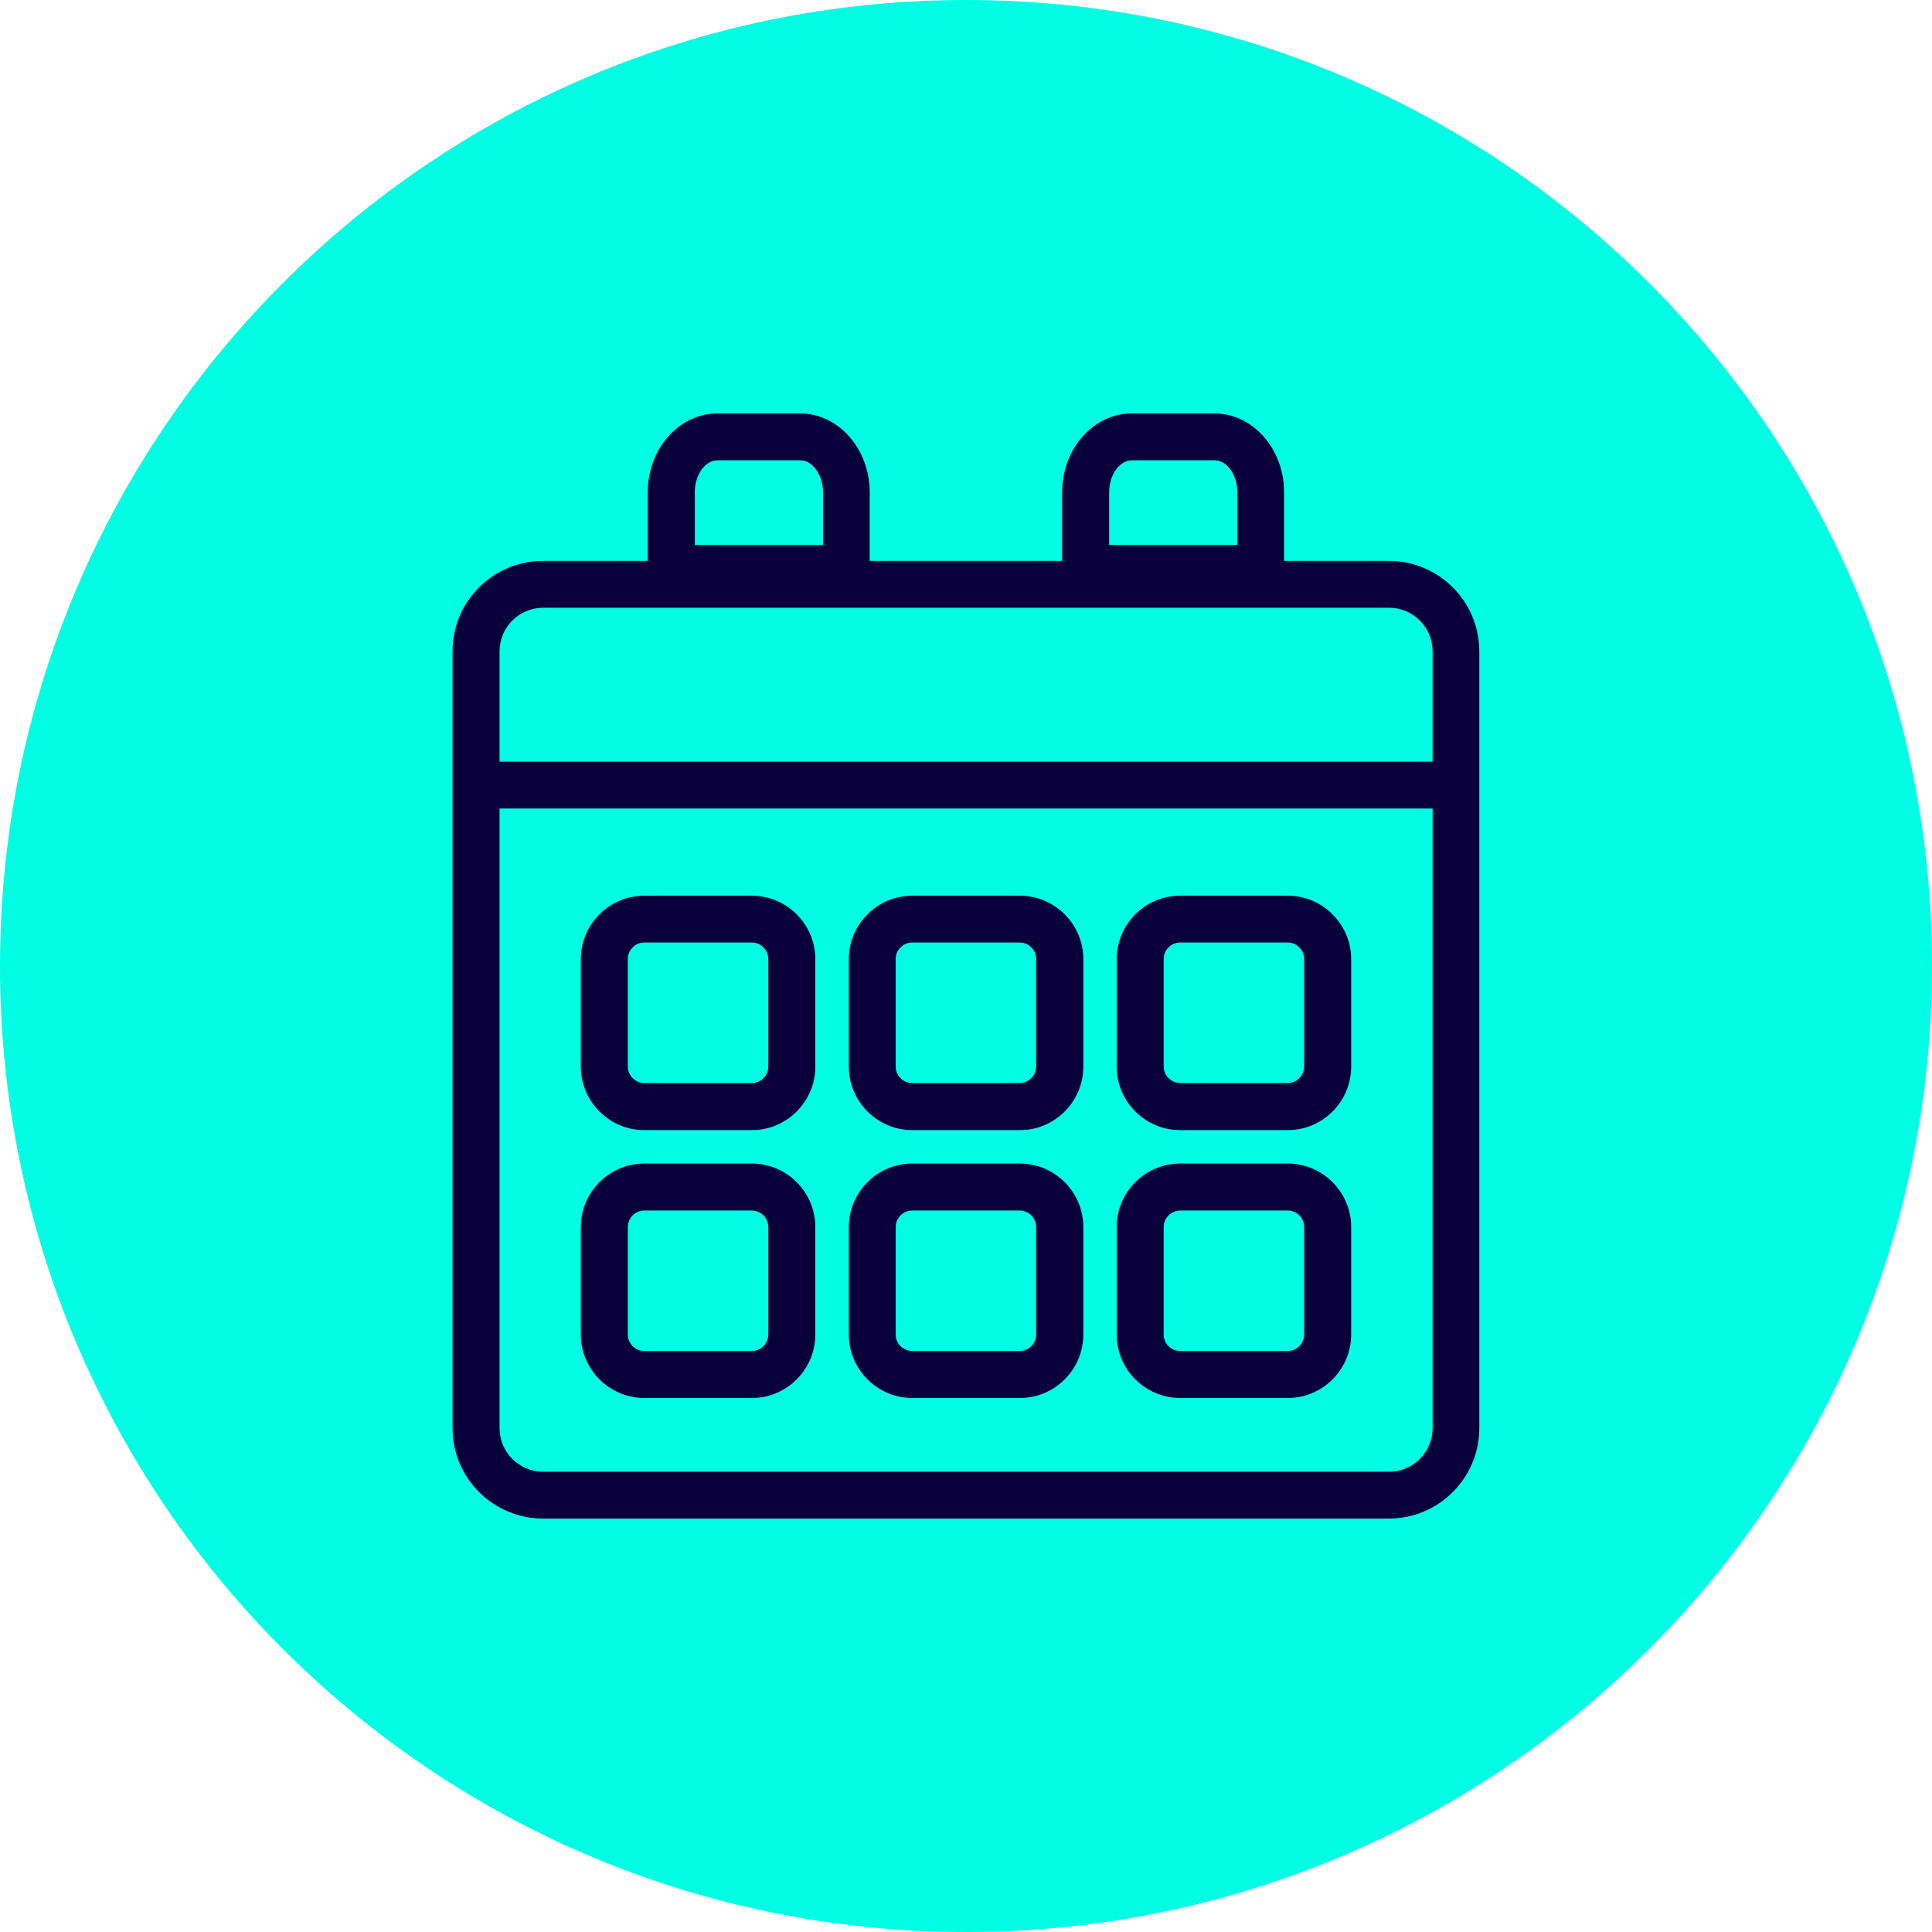
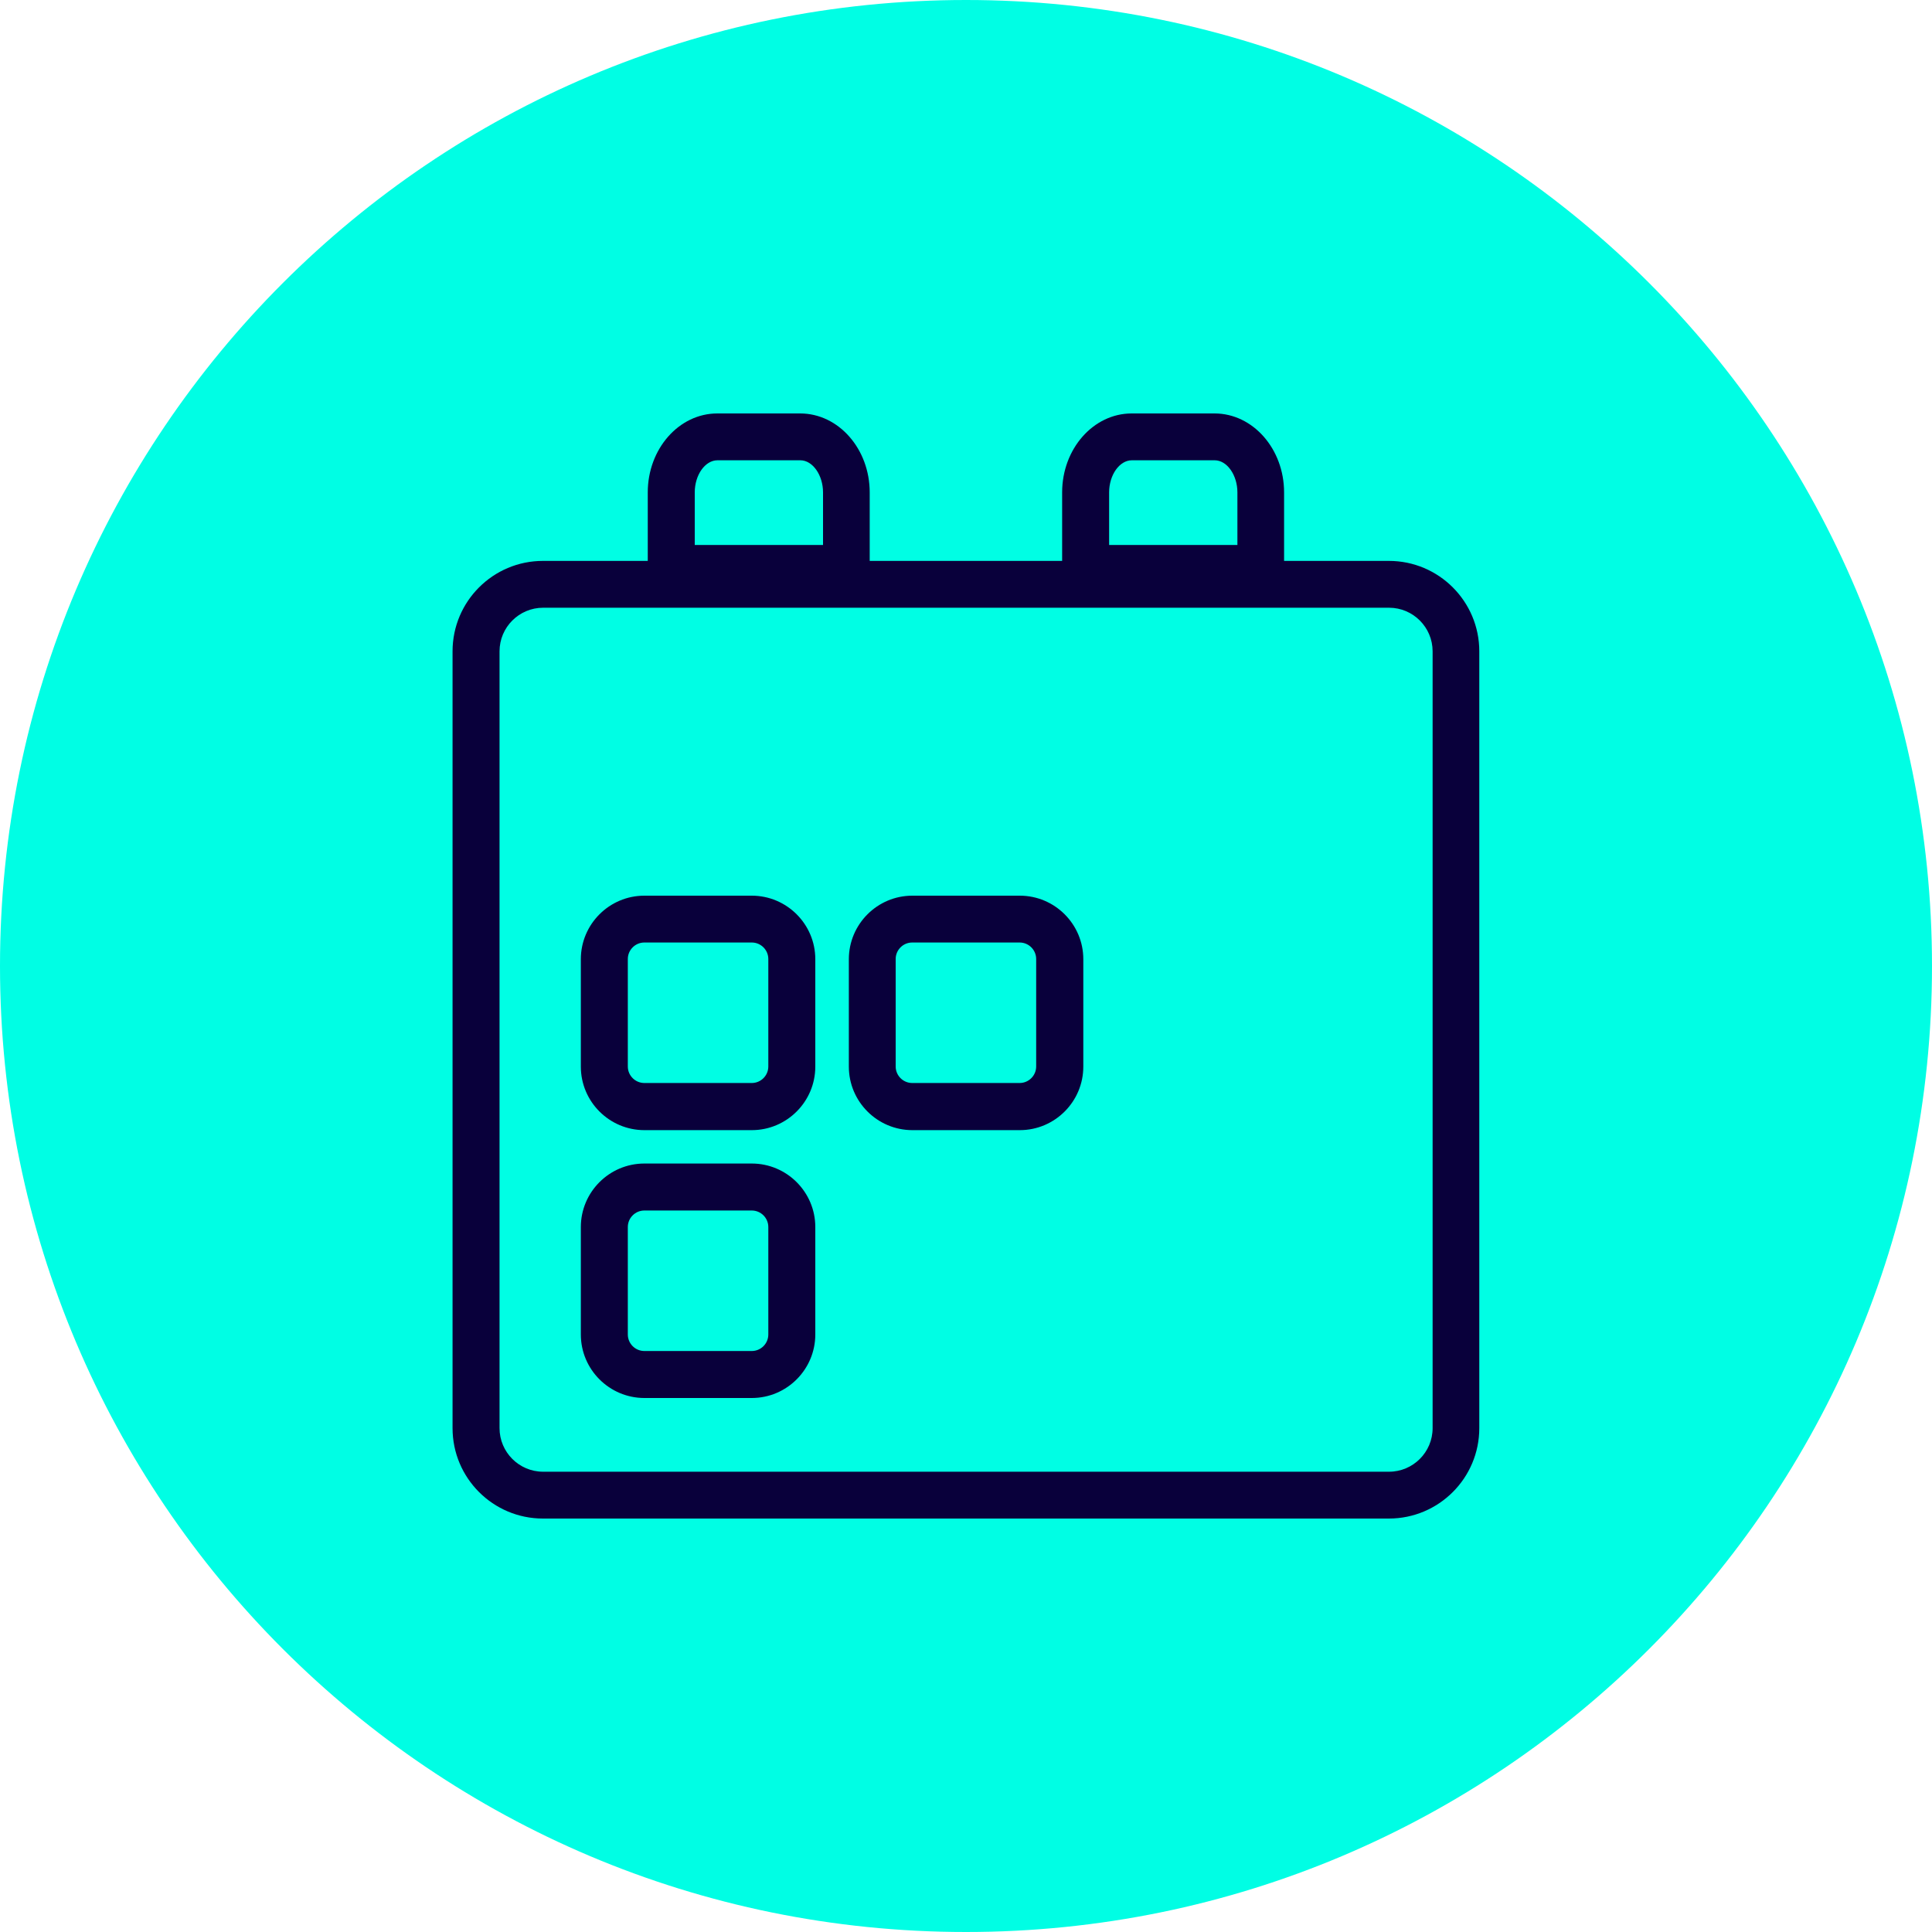
<svg xmlns="http://www.w3.org/2000/svg" width="125" height="125" viewBox="0 0 125 125" fill="none">
  <g clip-path="url(#clip0_903_1300)">
    <path d="M62.5 125C97.018 125 125 97.018 125 62.5C125 27.982 97.018 0 62.5 0C27.982 0 0 27.982 0 62.5C0 97.018 27.982 125 62.5 125Z" fill="#00FEE4" />
    <path d="M56.28 38.3H41.91V31.86C41.91 29.04 43.93 26.75 46.41 26.75H51.77C54.25 26.75 56.27 29.04 56.27 31.86V38.3H56.28ZM44.94 35.26H53.25V31.86C53.25 30.74 52.58 29.78 51.78 29.78H46.42C45.62 29.78 44.95 30.73 44.95 31.86V35.26H44.94Z" fill="#09003B" />
    <path d="M83.09 38.3H68.72V31.86C68.72 29.04 70.74 26.75 73.22 26.75H78.58C81.06 26.75 83.08 29.04 83.08 31.86V38.3H83.09ZM71.75 35.26H80.06V31.86C80.06 30.74 79.39 29.78 78.59 29.78H73.23C72.43 29.78 71.76 30.73 71.76 31.86V35.26H71.75Z" fill="#09003B" />
-     <path d="M93.7 49.28H31.3V52.31H93.7V49.28Z" fill="#09003B" />
    <path d="M48.64 73.12H41.69C39.43 73.12 37.58 71.28 37.58 69.01V62.06C37.58 59.8 39.42 57.95 41.69 57.95H48.64C50.9 57.95 52.75 59.79 52.75 62.06V69.01C52.75 71.27 50.91 73.12 48.64 73.12ZM41.69 60.98C41.1 60.98 40.62 61.46 40.62 62.05V69C40.62 69.59 41.1 70.07 41.69 70.07H48.64C49.23 70.07 49.71 69.59 49.71 69V62.05C49.71 61.46 49.23 60.98 48.64 60.98H41.69Z" fill="#09003B" />
    <path d="M65.98 73.12H59.03C56.77 73.12 54.92 71.28 54.92 69.01V62.06C54.92 59.8 56.76 57.95 59.03 57.95H65.98C68.24 57.95 70.09 59.79 70.09 62.06V69.01C70.09 71.27 68.25 73.12 65.98 73.12ZM59.02 60.98C58.43 60.98 57.95 61.46 57.95 62.05V69C57.95 69.59 58.43 70.07 59.02 70.07H65.97C66.56 70.07 67.04 69.59 67.04 69V62.05C67.04 61.46 66.56 60.98 65.97 60.98H59.02Z" fill="#09003B" />
-     <path d="M83.31 73.12H76.36C74.1 73.12 72.25 71.28 72.25 69.01V62.06C72.25 59.8 74.09 57.95 76.36 57.95H83.31C85.57 57.95 87.42 59.79 87.42 62.06V69.01C87.42 71.27 85.58 73.12 83.31 73.12ZM76.36 60.98C75.77 60.98 75.29 61.46 75.29 62.05V69C75.29 69.59 75.77 70.07 76.36 70.07H83.31C83.9 70.07 84.38 69.59 84.38 69V62.05C84.38 61.46 83.9 60.98 83.31 60.98H76.36Z" fill="#09003B" />
    <path d="M48.64 90.45H41.69C39.43 90.45 37.58 88.61 37.58 86.34V79.39C37.58 77.13 39.42 75.28 41.69 75.28H48.64C50.9 75.28 52.75 77.12 52.75 79.39V86.34C52.75 88.6 50.91 90.45 48.64 90.45ZM41.69 78.32C41.1 78.32 40.62 78.8 40.62 79.39V86.34C40.62 86.93 41.1 87.41 41.69 87.41H48.64C49.23 87.41 49.71 86.93 49.71 86.34V79.39C49.71 78.8 49.23 78.32 48.64 78.32H41.69Z" fill="#09003B" />
-     <path d="M65.98 90.45H59.03C56.77 90.45 54.92 88.61 54.92 86.34V79.39C54.92 77.13 56.76 75.28 59.03 75.28H65.98C68.24 75.28 70.09 77.12 70.09 79.39V86.34C70.09 88.6 68.25 90.45 65.98 90.45ZM59.02 78.32C58.43 78.32 57.95 78.8 57.95 79.39V86.34C57.95 86.93 58.43 87.41 59.02 87.41H65.97C66.56 87.41 67.04 86.93 67.04 86.34V79.39C67.04 78.8 66.56 78.32 65.97 78.32H59.02Z" fill="#09003B" />
-     <path d="M83.31 90.45H76.36C74.1 90.45 72.25 88.61 72.25 86.34V79.39C72.25 77.13 74.09 75.28 76.36 75.28H83.31C85.57 75.28 87.42 77.12 87.42 79.39V86.34C87.42 88.6 85.58 90.45 83.31 90.45ZM76.36 78.32C75.77 78.32 75.29 78.8 75.29 79.39V86.34C75.29 86.93 75.77 87.41 76.36 87.41H83.31C83.9 87.41 84.38 86.93 84.38 86.34V79.39C84.38 78.8 83.9 78.32 83.31 78.32H76.36Z" fill="#09003B" />
    <path d="M89.86 98.25H35.13C31.9 98.25 29.28 95.63 29.28 92.4V42.14C29.28 38.91 31.9 36.29 35.13 36.29H89.86C93.09 36.29 95.71 38.91 95.71 42.14V92.4C95.71 95.63 93.09 98.25 89.86 98.25ZM35.14 39.32C33.59 39.32 32.32 40.58 32.32 42.14V92.4C32.32 93.95 33.58 95.22 35.14 95.22H89.87C91.42 95.22 92.69 93.96 92.69 92.4V42.14C92.69 40.59 91.43 39.32 89.87 39.32H35.14Z" fill="#09003B" />
  </g>
  <defs>
    <clipPath id="clip0_903_1300">
      <rect width="125" height="125" fill="white" />
    </clipPath>
  </defs>
</svg>